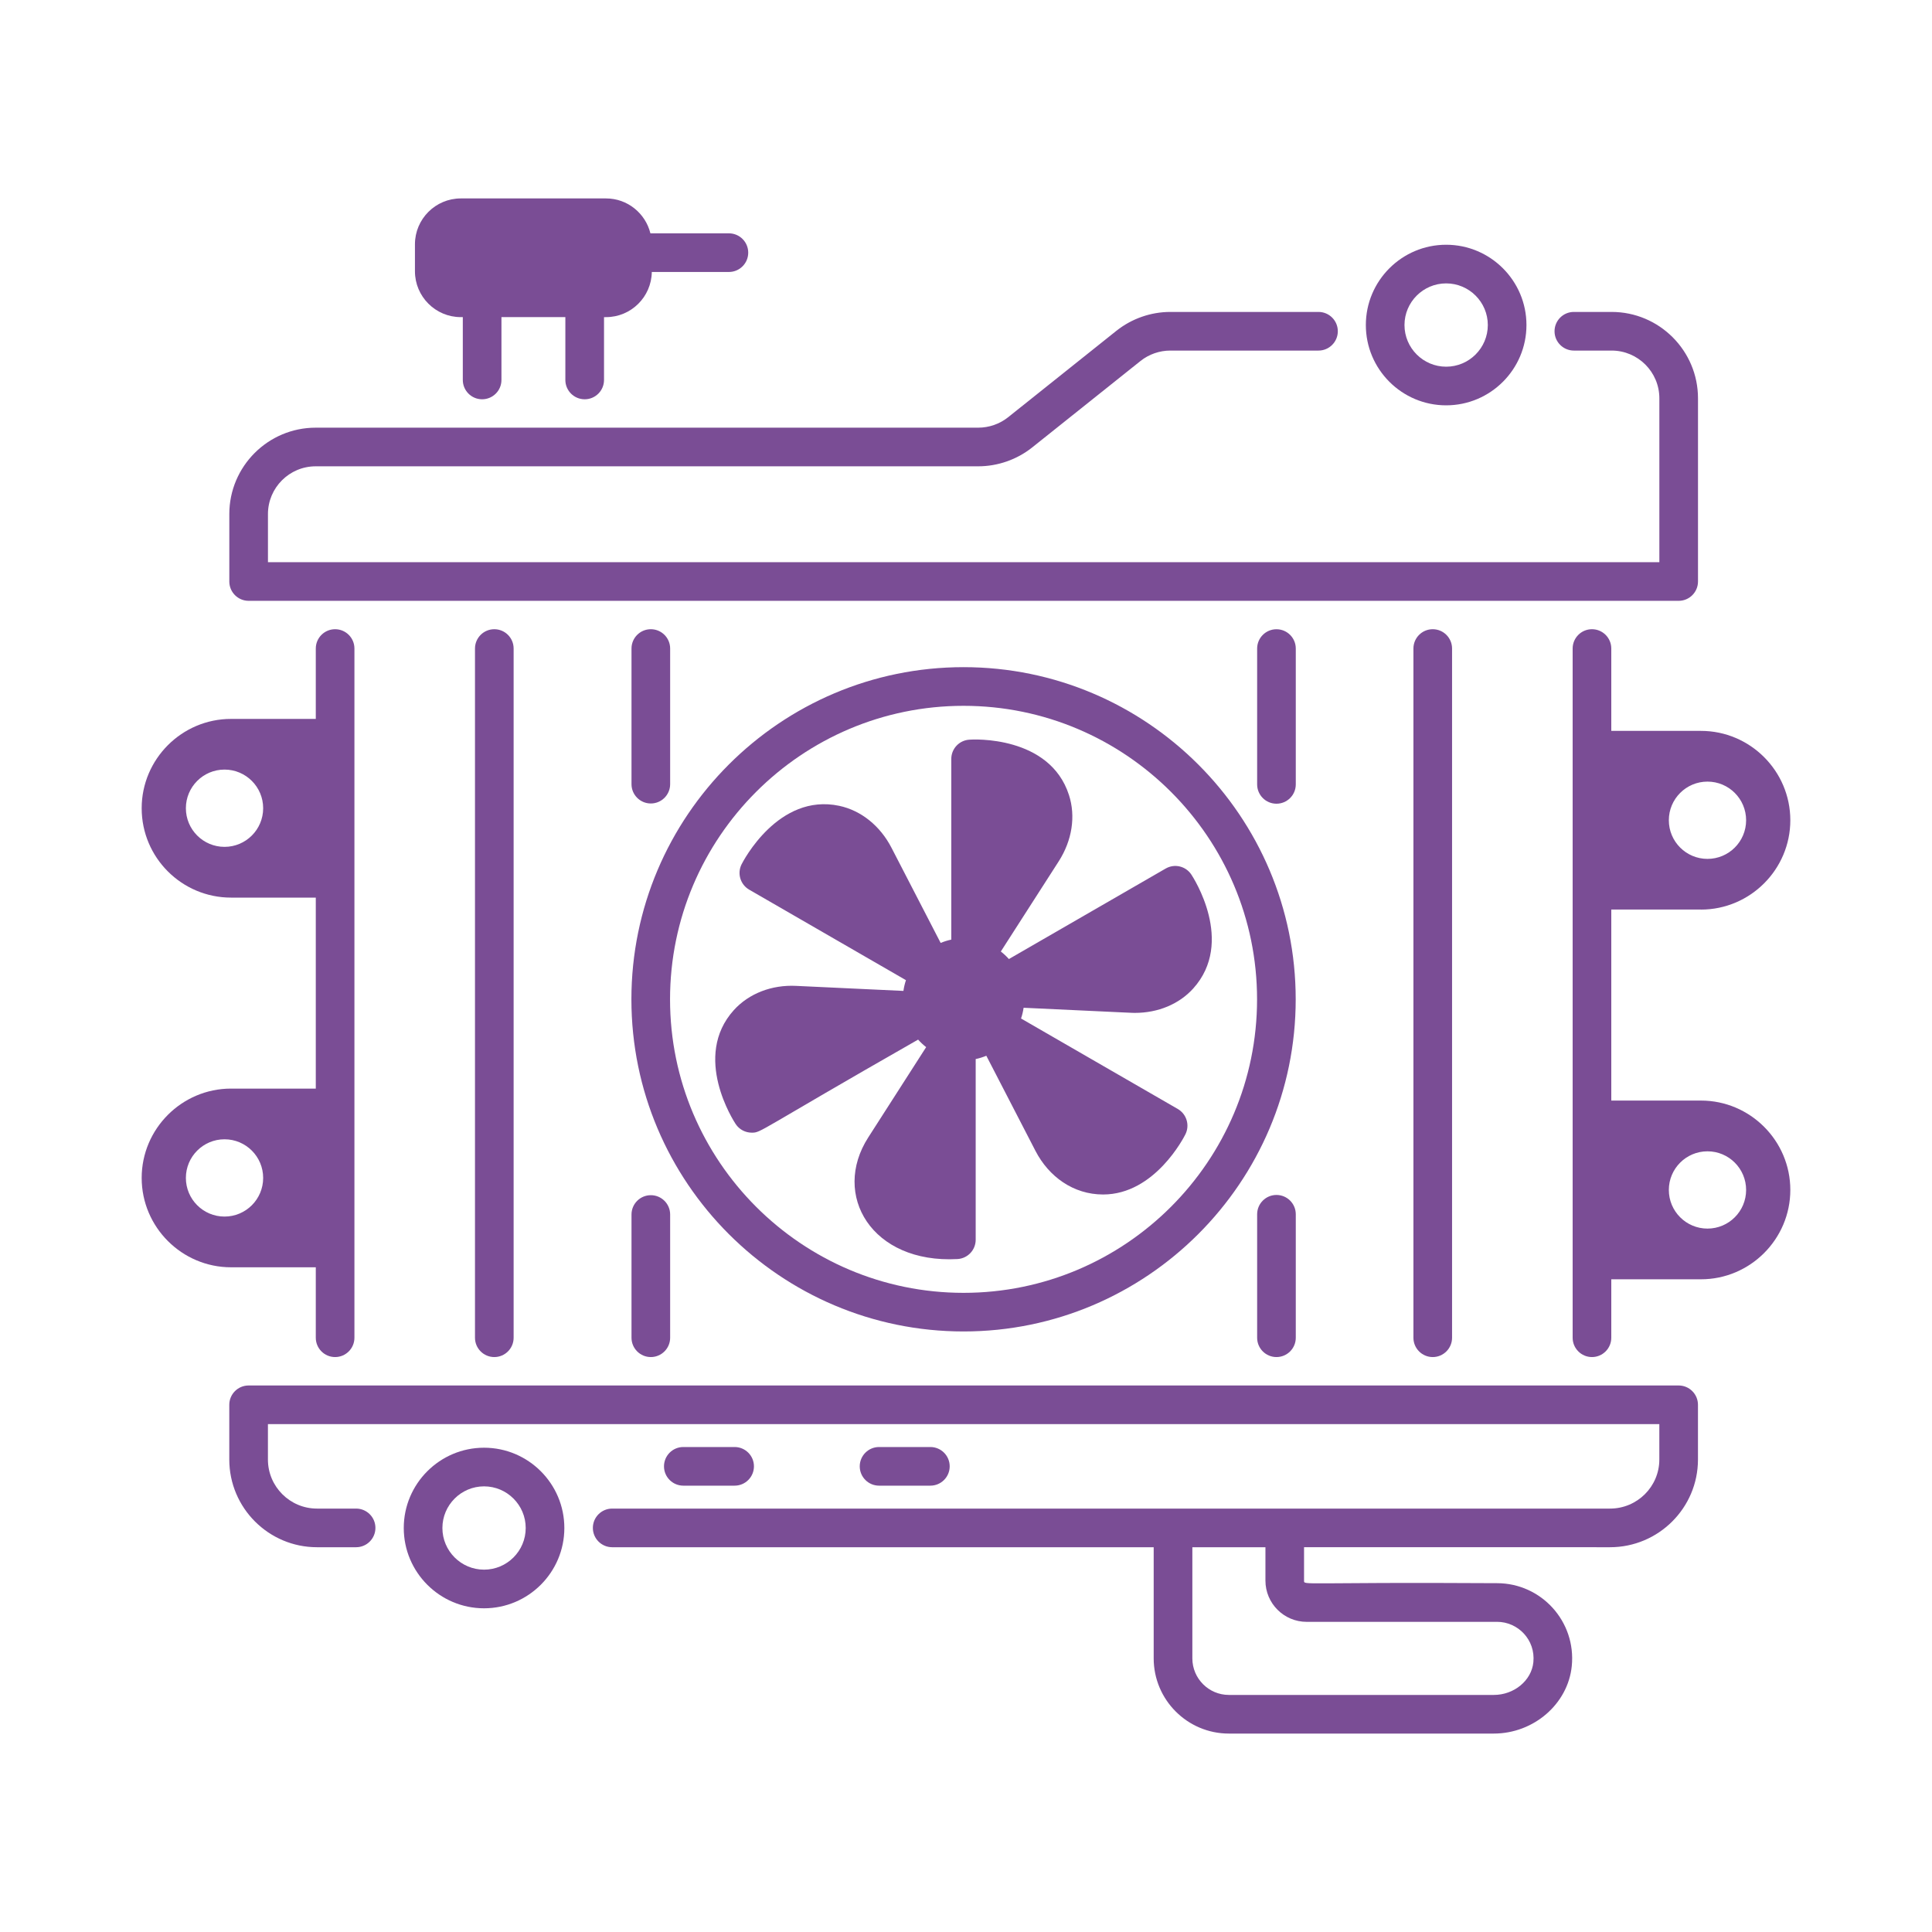
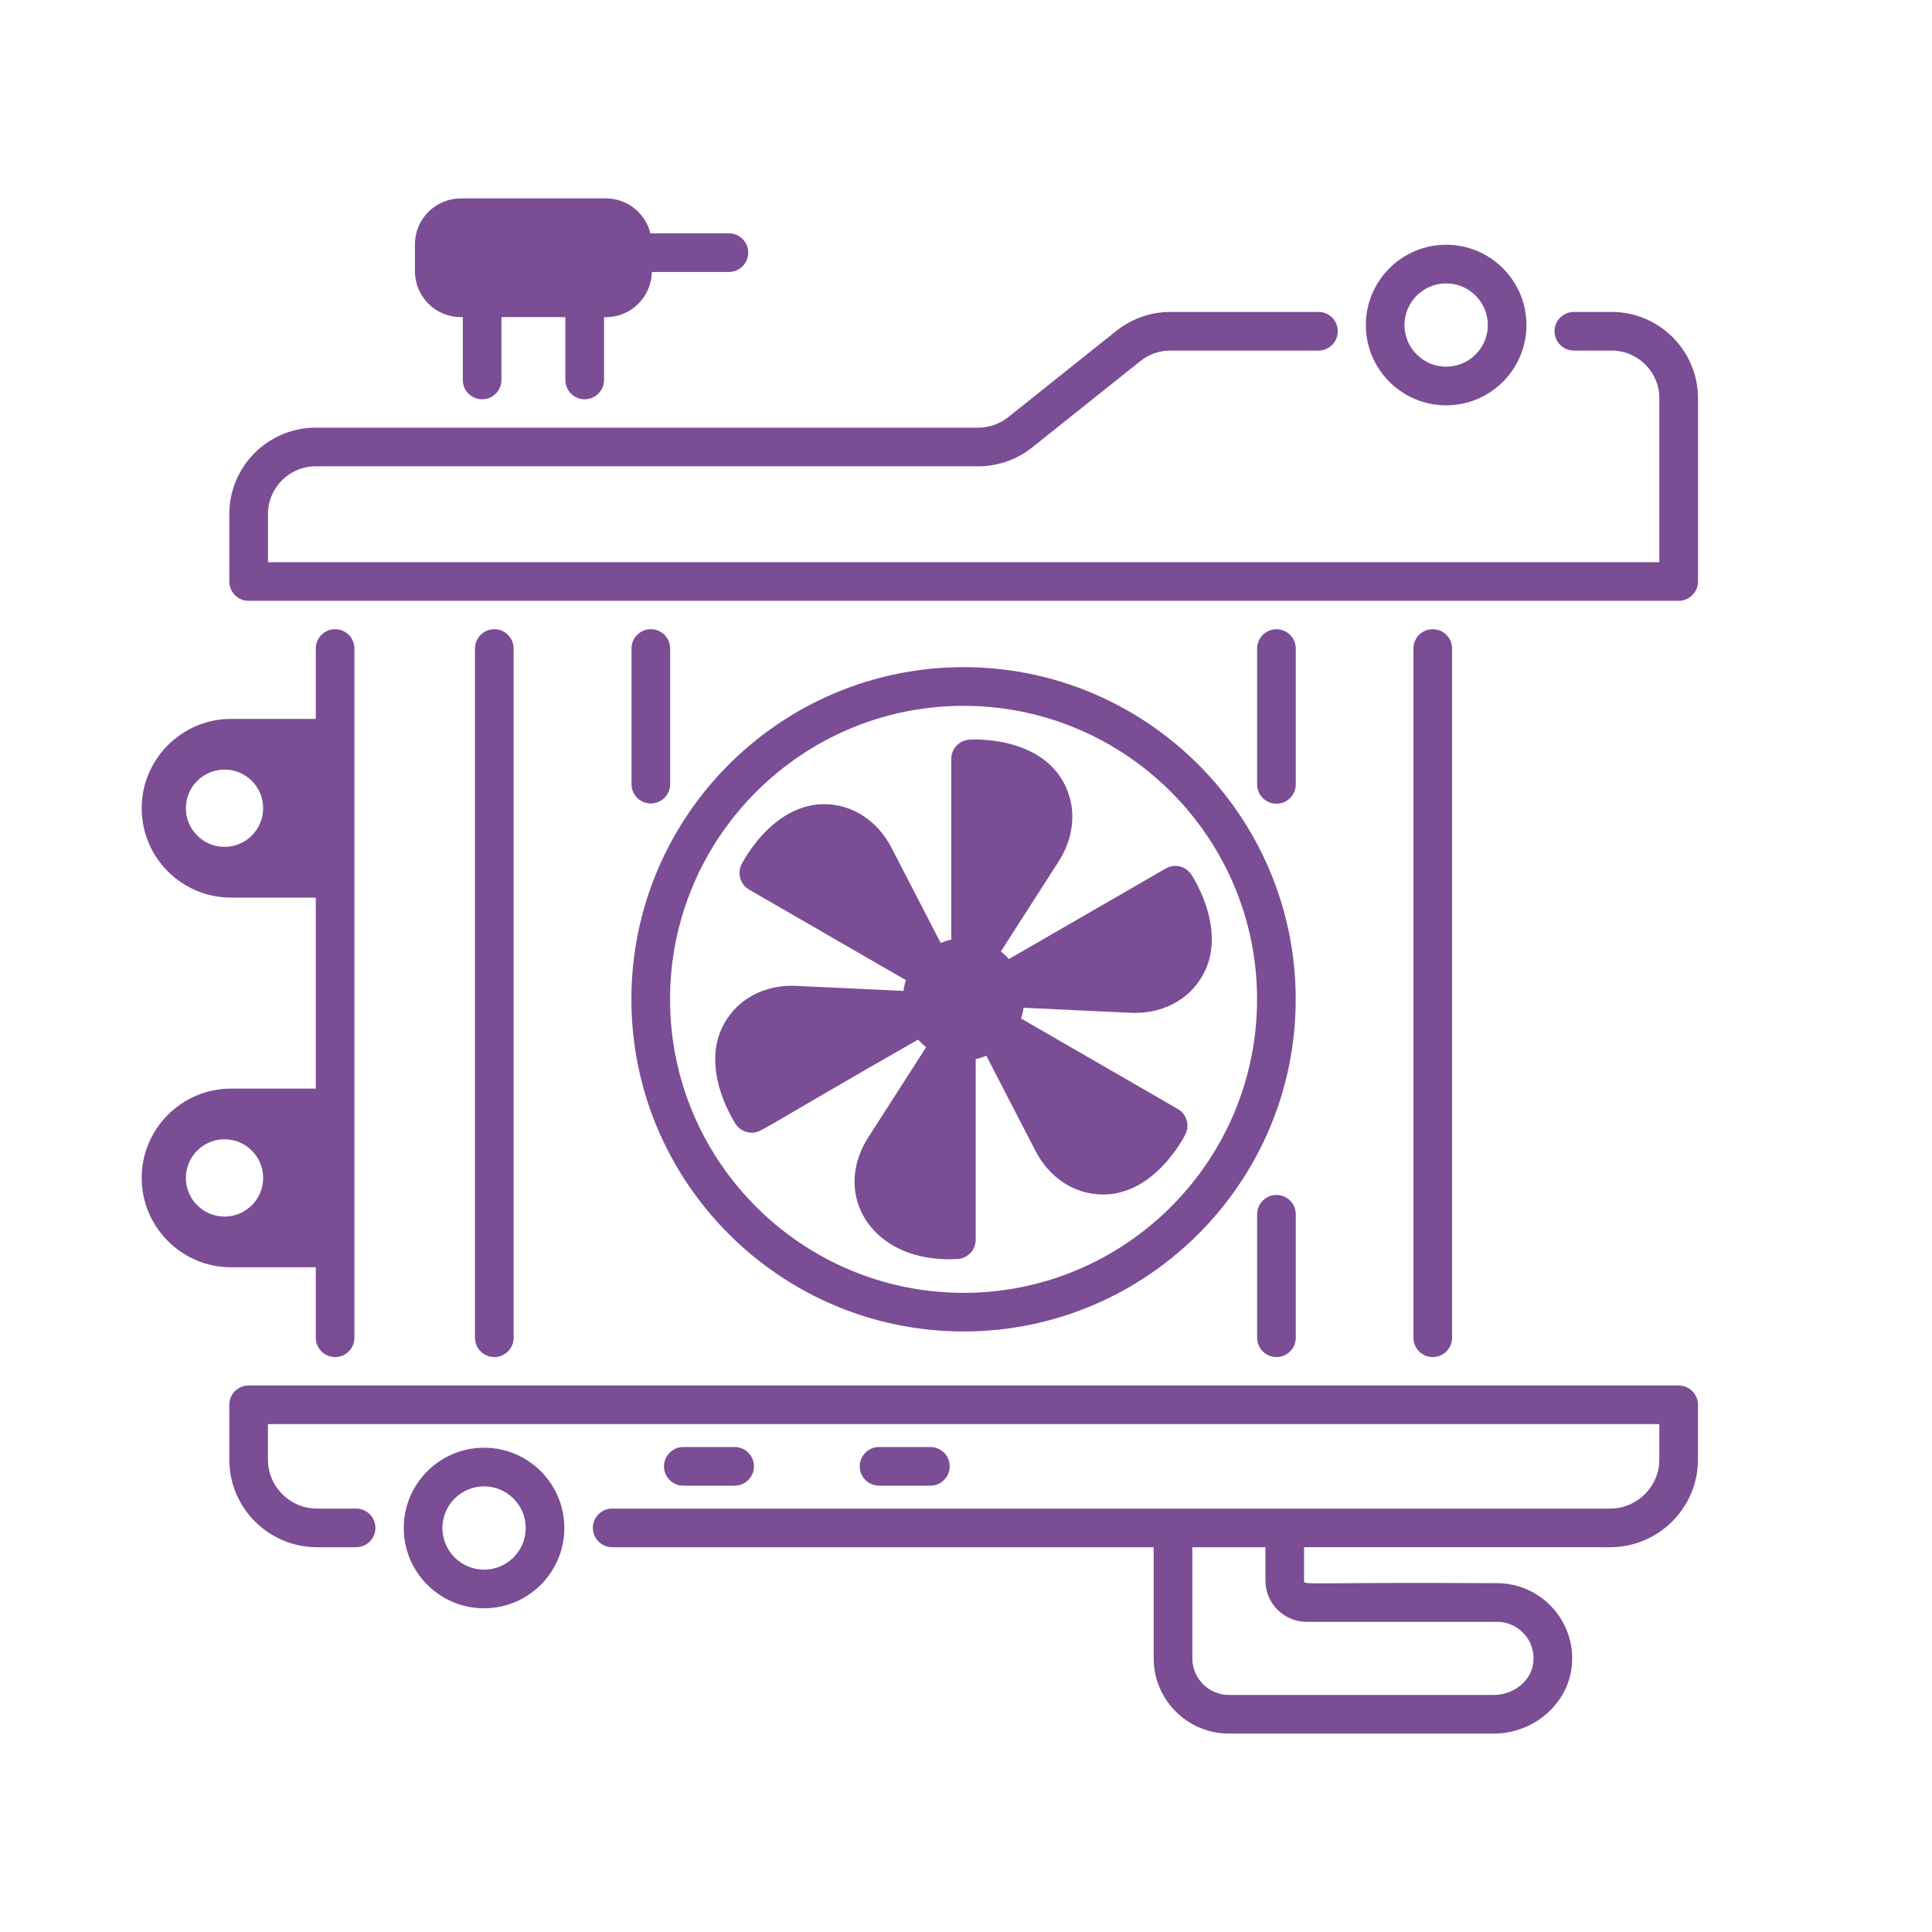
<svg xmlns="http://www.w3.org/2000/svg" id="Layer_1" viewBox="0 0 75 75" width="300" height="300">
  <g width="100%" height="100%" transform="matrix(1,0,0,1,0,0)">
    <g id="Radiator_1_">
      <path d="m8.902 19.955v2.619c0 .414.336.75.75.75h55.514c.414 0 .75-.336.75-.75v-7.112c0-1.849-1.504-3.353-3.353-3.353h-1.466c-.414 0-.75.336-.75.75s.336.75.75.75h1.466c1.021 0 1.853.831 1.853 1.853v6.362h-54.014v-1.869c0-1.021.831-1.853 1.853-1.853h25.718c.756 0 1.498-.258 2.091-.728l4.213-3.363c.327-.26.738-.402 1.156-.402h5.751c.414 0 .75-.336.75-.75s-.336-.75-.75-.75h-5.751c-.755 0-1.496.258-2.09.729l-4.213 3.363c-.327.259-.737.401-1.157.401h-25.718c-1.849 0-3.353 1.504-3.353 3.353z" fill="#7a4d95" fill-opacity="1" data-original-color="#000000ff" stroke="none" stroke-opacity="1" />
      <path d="m19.939 51.931v-26.755c0-.414-.336-.75-.75-.75s-.75.336-.75.75v26.755c0 .414.336.75.75.75s.75-.336.75-.75z" fill="#7a4d95" fill-opacity="1" data-original-color="#000000ff" stroke="none" stroke-opacity="1" />
-       <path d="m24.515 47.147v4.784c0 .414.336.75.75.75s.75-.336.75-.75v-4.784c0-.414-.336-.75-.75-.75s-.75.336-.75.75z" fill="#7a4d95" fill-opacity="1" data-original-color="#000000ff" stroke="none" stroke-opacity="1" />
-       <path d="m26.015 30.441v-5.265c0-.414-.336-.75-.75-.75s-.75.336-.75.75v5.265c0 .414.336.75.75.75s.75-.336.75-.75z" fill="#7a4d95" fill-opacity="1" data-original-color="#000000ff" stroke="none" stroke-opacity="1" />
+       <path d="m26.015 30.441v-5.265c0-.414-.336-.75-.75-.75s-.75.336-.75.75v5.265c0 .414.336.75.75.75s.75-.336.75-.75" fill="#7a4d95" fill-opacity="1" data-original-color="#000000ff" stroke="none" stroke-opacity="1" />
      <path d="m50.302 30.45v-5.273c0-.414-.336-.75-.75-.75s-.75.336-.75.75v5.273c0 .414.336.75.75.75s.75-.336.75-.75z" fill="#7a4d95" fill-opacity="1" data-original-color="#000000ff" stroke="none" stroke-opacity="1" />
      <path d="m49.552 46.388c-.414 0-.75.336-.75.75v4.793c0 .414.336.75.75.75s.75-.336.75-.75v-4.793c0-.414-.336-.75-.75-.75z" fill="#7a4d95" fill-opacity="1" data-original-color="#000000ff" stroke="none" stroke-opacity="1" />
      <path d="m56.369 51.931v-26.755c0-.414-.336-.75-.75-.75s-.75.336-.75.75v26.755c0 .414.336.75.75.75s.75-.336.75-.75z" fill="#7a4d95" fill-opacity="1" data-original-color="#000000ff" stroke="none" stroke-opacity="1" />
      <path d="m37.405 51.687c7.109 0 12.894-5.784 12.894-12.894s-5.784-12.894-12.894-12.894-12.894 5.784-12.894 12.894 5.784 12.894 12.894 12.894zm0-24.287c6.282 0 11.394 5.111 11.394 11.394s-5.111 11.394-11.394 11.394-11.394-5.111-11.394-11.394 5.111-11.394 11.394-11.394z" fill="#7a4d95" fill-opacity="1" data-original-color="#000000ff" stroke="none" stroke-opacity="1" />
      <path d="m30.913 38.272c-.958-.049-1.844.298-2.426.941-1.631 1.808.001 4.315.071 4.422.144.217.382.335.626.335.375 0 .182-.031 6.457-3.613.095.107.199.204.312.293l-2.247 3.504c-1.435 2.232.132 4.907 3.467 4.722.396-.025.703-.353.703-.749v-7.015c.143-.029.281-.074.413-.128l1.907 3.692c.518 1.002 1.471 1.694 2.627 1.694 2.009 0 3.144-2.233 3.195-2.337.176-.354.046-.785-.297-.983l-6.084-3.512c.045-.135.078-.273.099-.417 4.453.208 4.195.199 4.322.199.897 0 1.714-.34 2.262-.946 1.631-1.808-.001-4.315-.071-4.422-.218-.33-.654-.435-1-.234l-6.084 3.512c-.095-.107-.2-.204-.313-.293l2.249-3.503c.519-.811.663-1.748.396-2.572-.749-2.319-3.737-2.162-3.865-2.148-.396.024-.703.352-.703.748v7.014c-.143.029-.281.074-.413.128l-1.907-3.691c-.44-.855-1.181-1.449-2.029-1.631-2.366-.502-3.736 2.159-3.793 2.272-.176.354-.046.785.297.983l6.085 3.513c-.045.134-.078.273-.098.417z" fill="#7a4d95" fill-opacity="1" data-original-color="#000000ff" stroke="none" stroke-opacity="1" />
      <path d="m62.502 60.063c1.882 0 3.413-1.527 3.413-3.404v-2.125c0-.414-.336-.75-.75-.75h-55.514c-.414 0-.75.336-.75.75v2.125c0 1.877 1.527 3.404 3.404 3.404h1.519c.414 0 .75-.336.75-.75s-.336-.75-.75-.75h-1.519c-1.05 0-1.904-.854-1.904-1.904v-1.375h54.014v1.375c0 1.05-.858 1.904-1.913 1.904-13.281 0-25.08 0-38.737 0-.414 0-.75.336-.75.75s.336.75.75.75h21.021v4.315c0 1.609 1.309 2.919 2.918 2.919h10.284c1.55 0 2.88-1.15 3.028-2.619.175-1.732-1.183-3.219-2.903-3.219-7.633-.046-7.49.095-7.49-.1v-1.297zm-11.779 2.896h7.391c.819 0 1.498.703 1.411 1.568-.072.712-.747 1.27-1.536 1.27h-10.284c-.782 0-1.418-.637-1.418-1.419v-4.315h2.837v1.297c0 .882.718 1.6 1.6 1.6z" fill="#7a4d95" fill-opacity="1" data-original-color="#000000ff" stroke="none" stroke-opacity="1" />
      <path d="m15.674 59.317c0 1.719 1.398 3.117 3.117 3.117s3.117-1.398 3.117-3.117-1.398-3.117-3.117-3.117-3.117 1.398-3.117 3.117zm4.734 0c0 .892-.726 1.617-1.617 1.617s-1.617-.726-1.617-1.617.726-1.617 1.617-1.617 1.617.726 1.617 1.617z" fill="#7a4d95" fill-opacity="1" data-original-color="#000000ff" stroke="none" stroke-opacity="1" />
      <path d="m53.022 12.618c0 1.719 1.398 3.117 3.117 3.117 1.72 0 3.118-1.398 3.118-3.117s-1.398-3.117-3.118-3.117c-1.719 0-3.117 1.398-3.117 3.117zm4.735 0c0 .892-.726 1.617-1.618 1.617-.892 0-1.617-.726-1.617-1.617s.726-1.617 1.617-1.617c.893 0 1.618.726 1.618 1.617z" fill="#7a4d95" fill-opacity="1" data-original-color="#000000ff" stroke="none" stroke-opacity="1" />
      <path d="m28.518 57.673c.414 0 .75-.336.75-.75s-.336-.75-.75-.75h-1.992c-.414 0-.75.336-.75.75s.336.75.75.75z" fill="#7a4d95" fill-opacity="1" data-original-color="#000000ff" stroke="none" stroke-opacity="1" />
      <path d="m36.117 57.673c.414 0 .75-.336.75-.75s-.336-.75-.75-.75h-1.992c-.414 0-.75.336-.75.75s.336.75.75.75z" fill="#7a4d95" fill-opacity="1" data-original-color="#000000ff" stroke="none" stroke-opacity="1" />
-       <path d="m66.031 35.31c1.91 0 3.469-1.559 3.469-3.468 0-1.91-1.559-3.469-3.469-3.469h-3.481v-3.197c0-.414-.336-.75-.75-.75s-.75.336-.75.75v26.755c0 .414.336.75.75.75s.75-.336.75-.75v-2.269h3.481c1.91 0 3.469-1.559 3.469-3.469s-1.559-3.469-3.469-3.469h-3.481v-7.415h3.481zm.253-1.968c-.828 0-1.5-.672-1.5-1.5 0-.828.672-1.5 1.5-1.5s1.5.672 1.5 1.5c0 .828-.672 1.5-1.5 1.5zm0 14.352c-.828 0-1.5-.672-1.5-1.5s.672-1.5 1.5-1.5 1.5.672 1.5 1.5-.672 1.5-1.5 1.5z" fill="#7a4d95" fill-opacity="1" data-original-color="#000000ff" stroke="none" stroke-opacity="1" />
      <path d="m8.969 42.259c-1.91 0-3.469 1.559-3.469 3.468 0 1.91 1.559 3.469 3.469 3.469h3.29v2.735c0 .414.336.75.75.75s.75-.336.75-.75v-26.755c0-.414-.336-.75-.75-.75s-.75.336-.75.75v2.732h-3.29c-1.91 0-3.469 1.559-3.469 3.468 0 1.919 1.559 3.469 3.469 3.469h3.29v7.415h-3.29zm-.253 1.968c.828 0 1.5.672 1.5 1.5 0 .828-.672 1.5-1.5 1.5s-1.5-.672-1.5-1.5c0-.828.672-1.5 1.5-1.5zm0-14.352c.828 0 1.5.672 1.5 1.5 0 .828-.672 1.5-1.5 1.5s-1.5-.672-1.5-1.5c0-.828.672-1.5 1.5-1.5z" fill="#7a4d95" fill-opacity="1" data-original-color="#000000ff" stroke="none" stroke-opacity="1" />
      <path d="m22.698 15.5c.414 0 .75-.336.75-.75v-2.439h.078c.972 0 1.762-.784 1.777-1.753h2.993c.414 0 .75-.336.75-.75s-.336-.75-.75-.75h-3.047c-.192-.776-.889-1.355-1.723-1.355h-5.638c-.981 0-1.78.799-1.78 1.78v1.048c0 .981.799 1.78 1.78 1.78h.078v2.439c0 .414.336.75.75.75s.75-.336.75-.75v-2.439h2.481v2.439c0 .414.336.75.75.75z" fill="#7a4d95" fill-opacity="1" data-original-color="#000000ff" stroke="none" stroke-opacity="1" />
    </g>
  </g>
</svg>